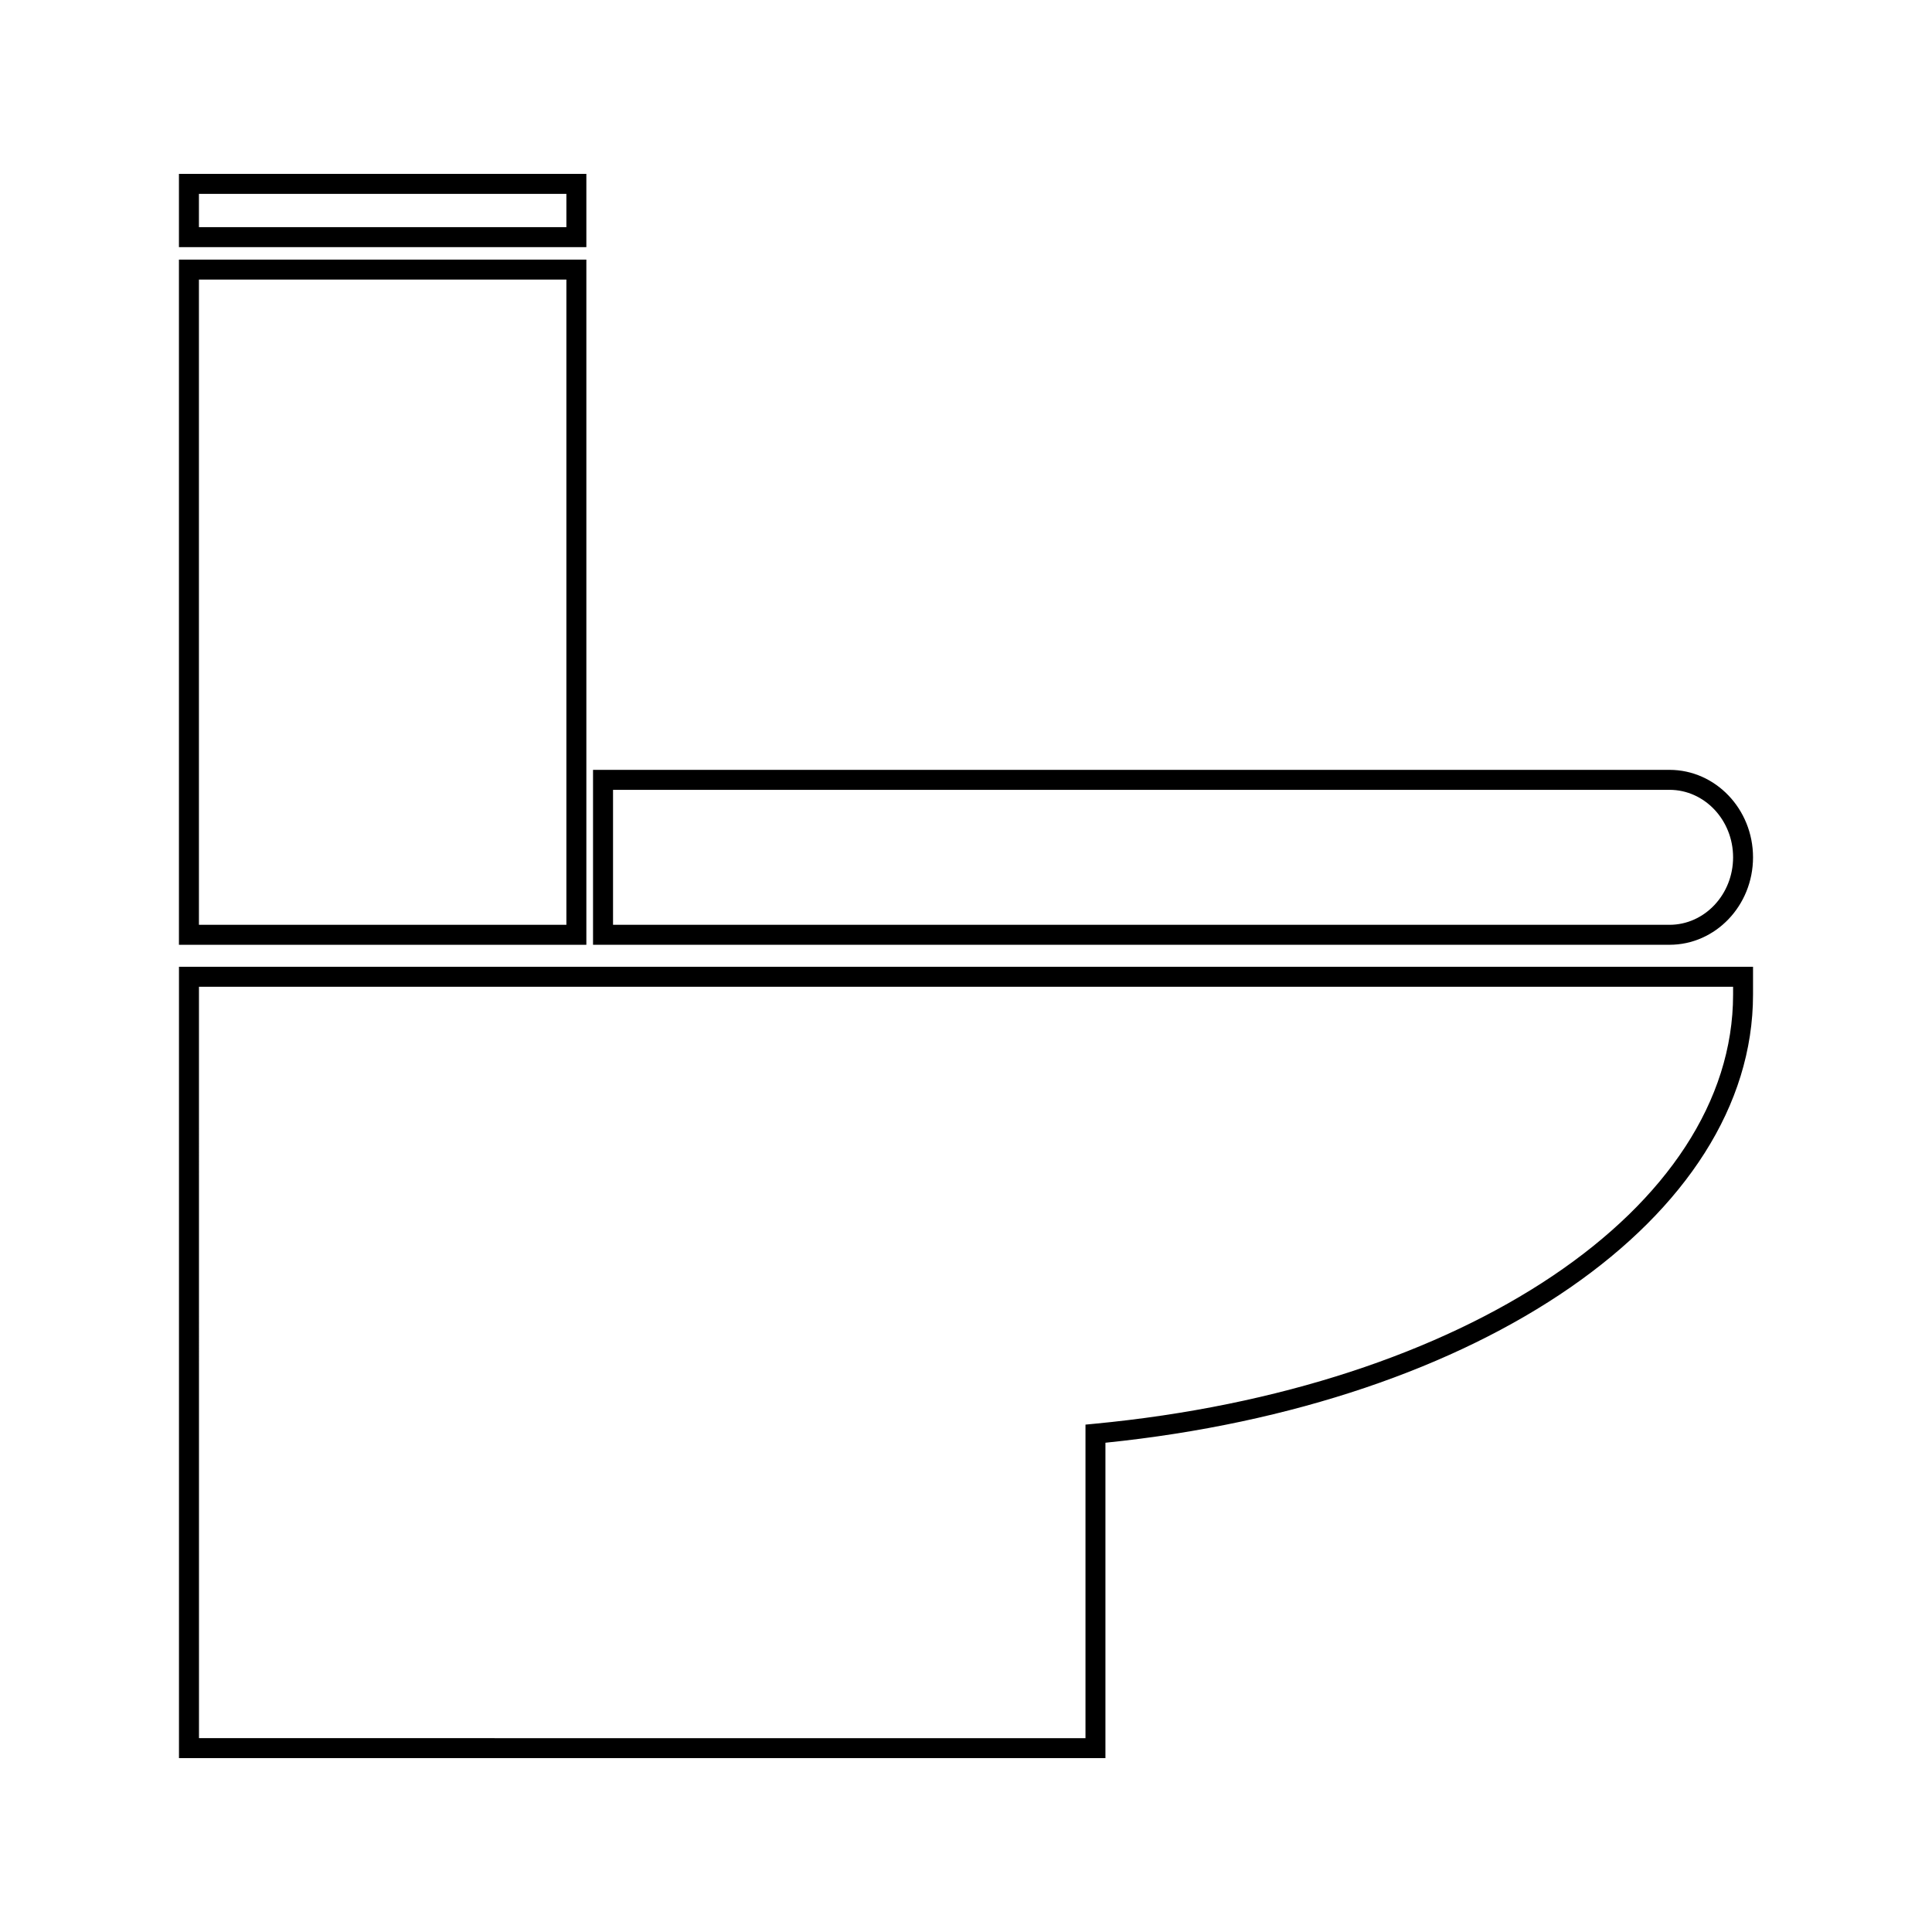
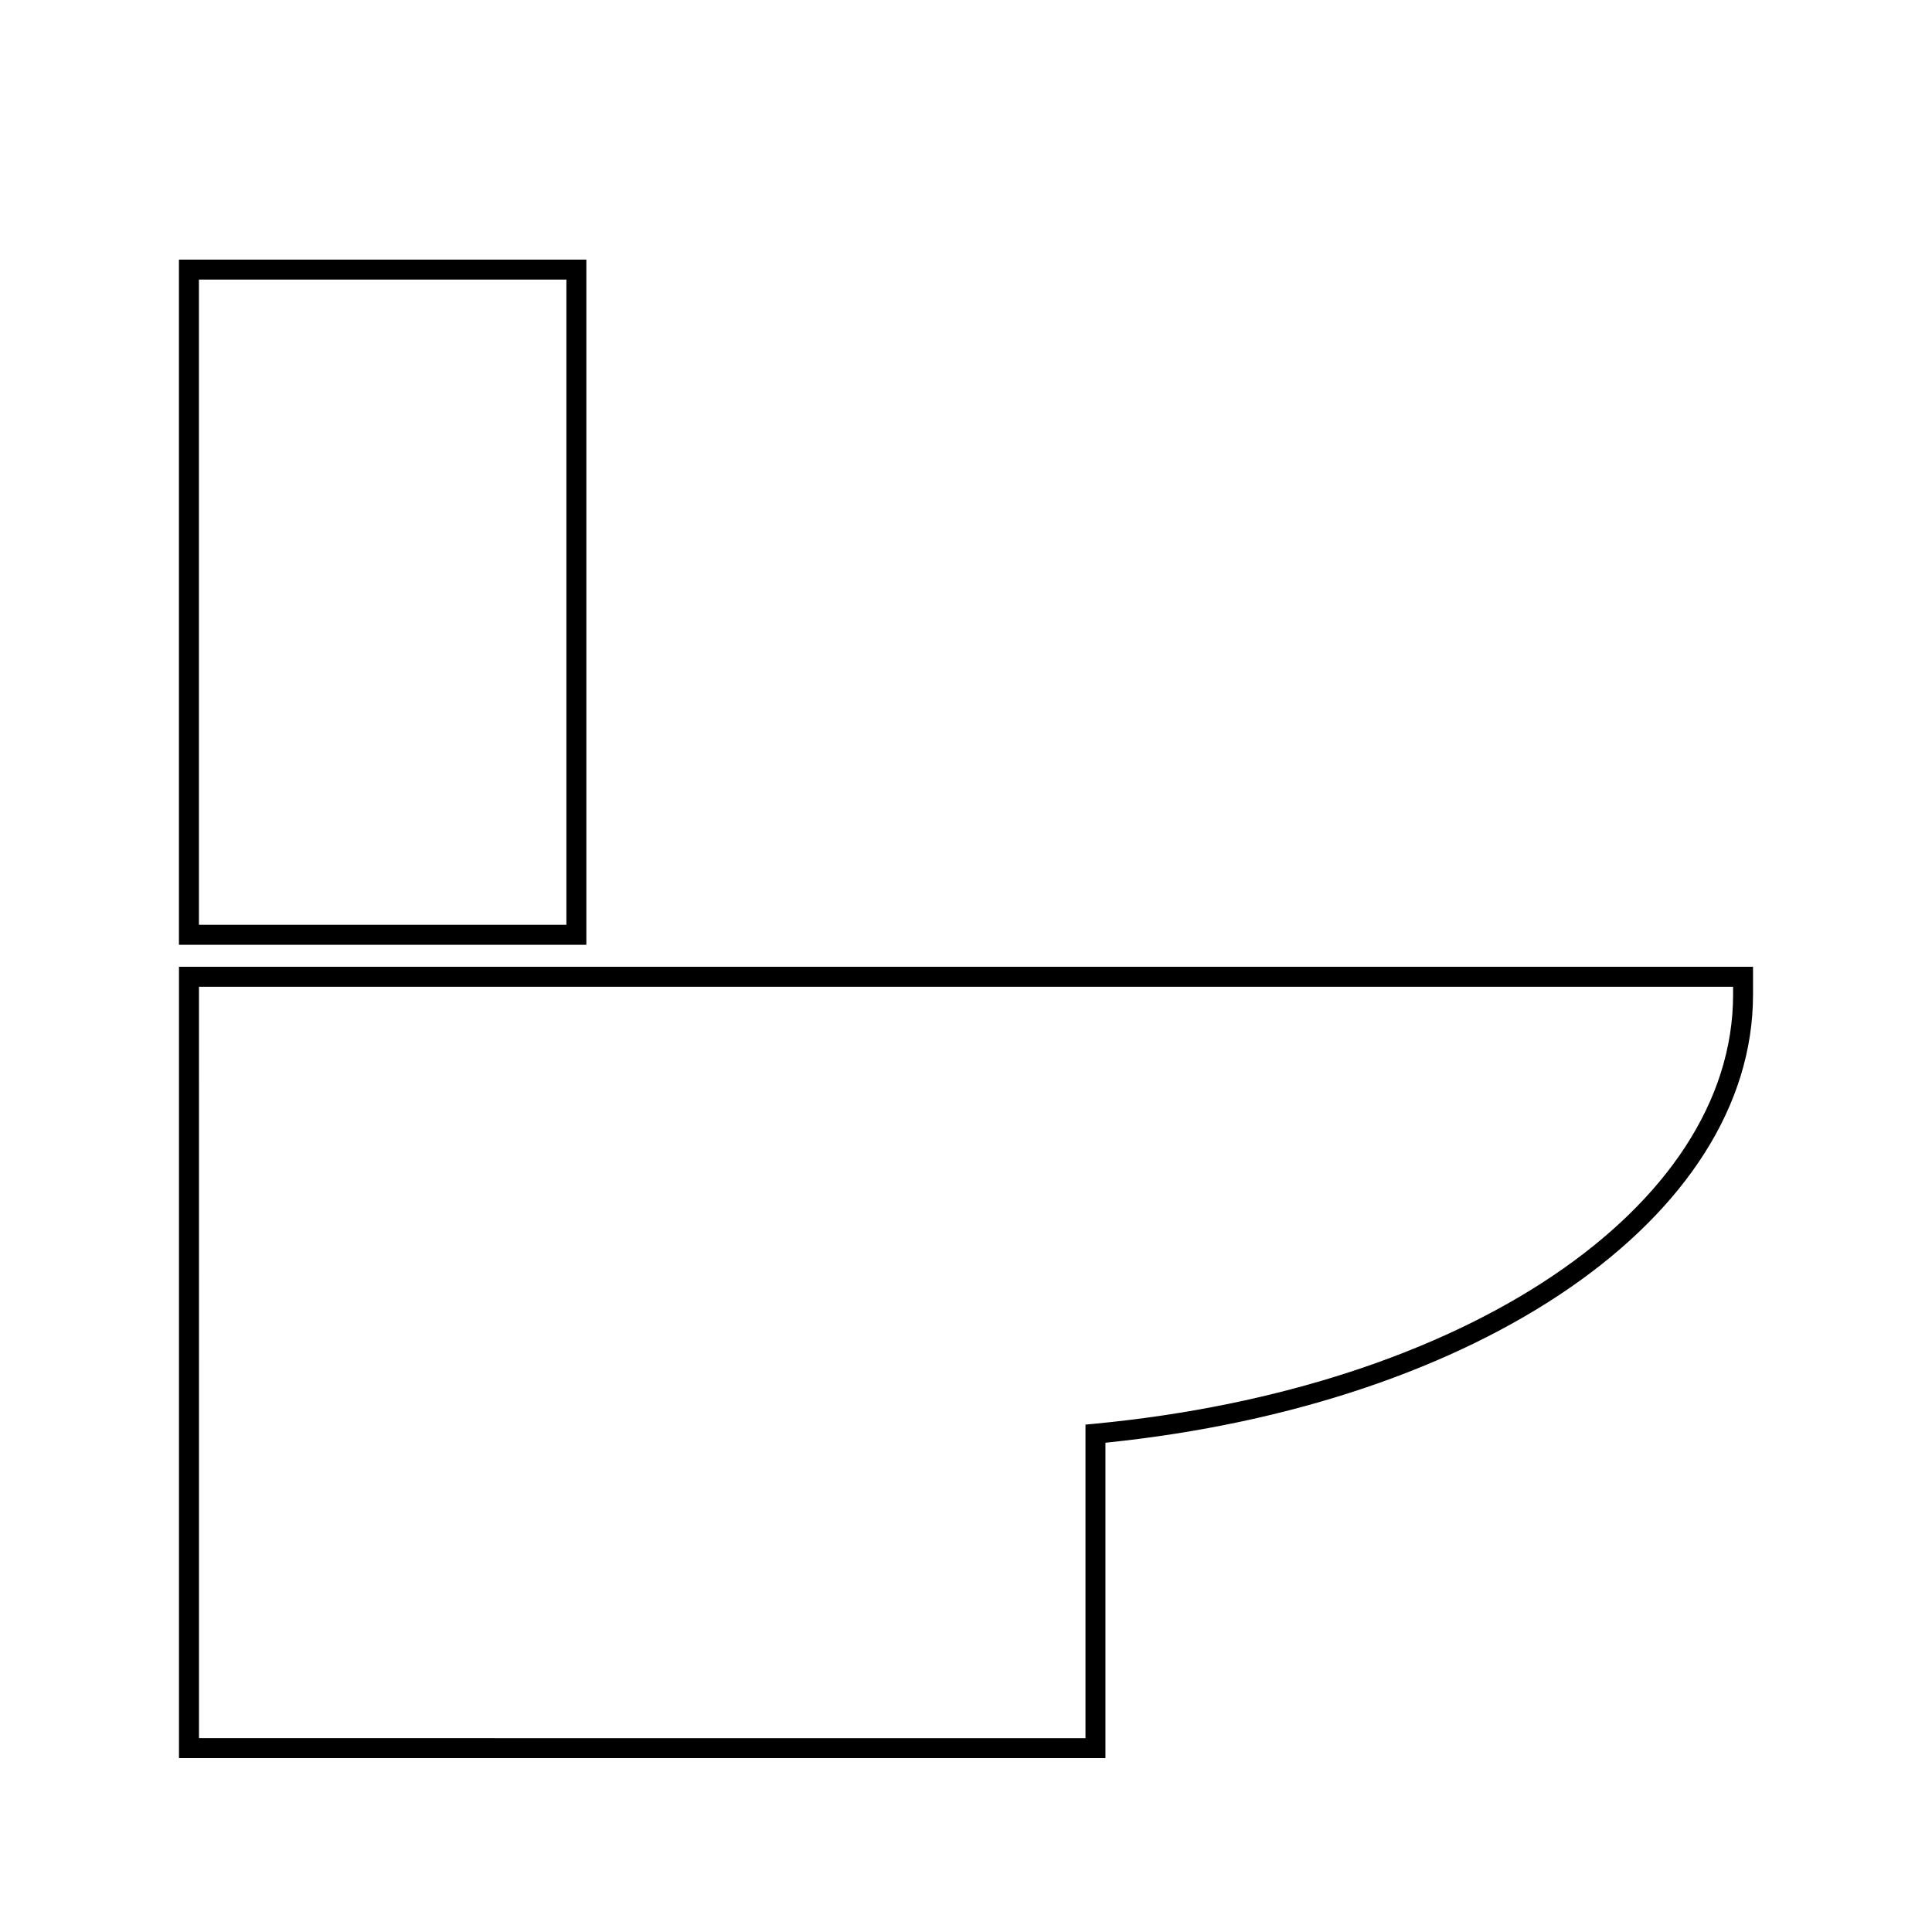
<svg xmlns="http://www.w3.org/2000/svg" fill="#000000" width="800px" height="800px" version="1.1" viewBox="144 144 512 512">
  <g>
    <path d="m191.43 609.92h245.52v-83.582c99.602-10.172 171.62-59.895 171.62-118.76v-7.375h-417.14zm5.297-204.42h406.56v2.078c0 56.547-71.172 104.38-169.23 113.73l-2.394 0.23v83.094l-234.93-0.004z" />
-     <path d="m608.57 371.2c0-12.777-9.934-23.18-22.141-23.18l-285.27-0.004v46.359h285.27c12.211 0.008 22.141-10.395 22.141-23.176zm-302.11-17.887h279.98c9.289 0 16.848 8.02 16.848 17.879 0 9.867-7.559 17.891-16.848 17.891h-279.98z" />
    <path d="m299.39 212.8h-107.97v181.58h107.97zm-5.297 176.28h-97.375v-170.99h97.383v170.99z" />
-     <path d="m299.39 190.08h-107.97v19.414h107.97zm-5.297 14.117h-97.375v-8.82h97.383v8.82z" />
  </g>
</svg>